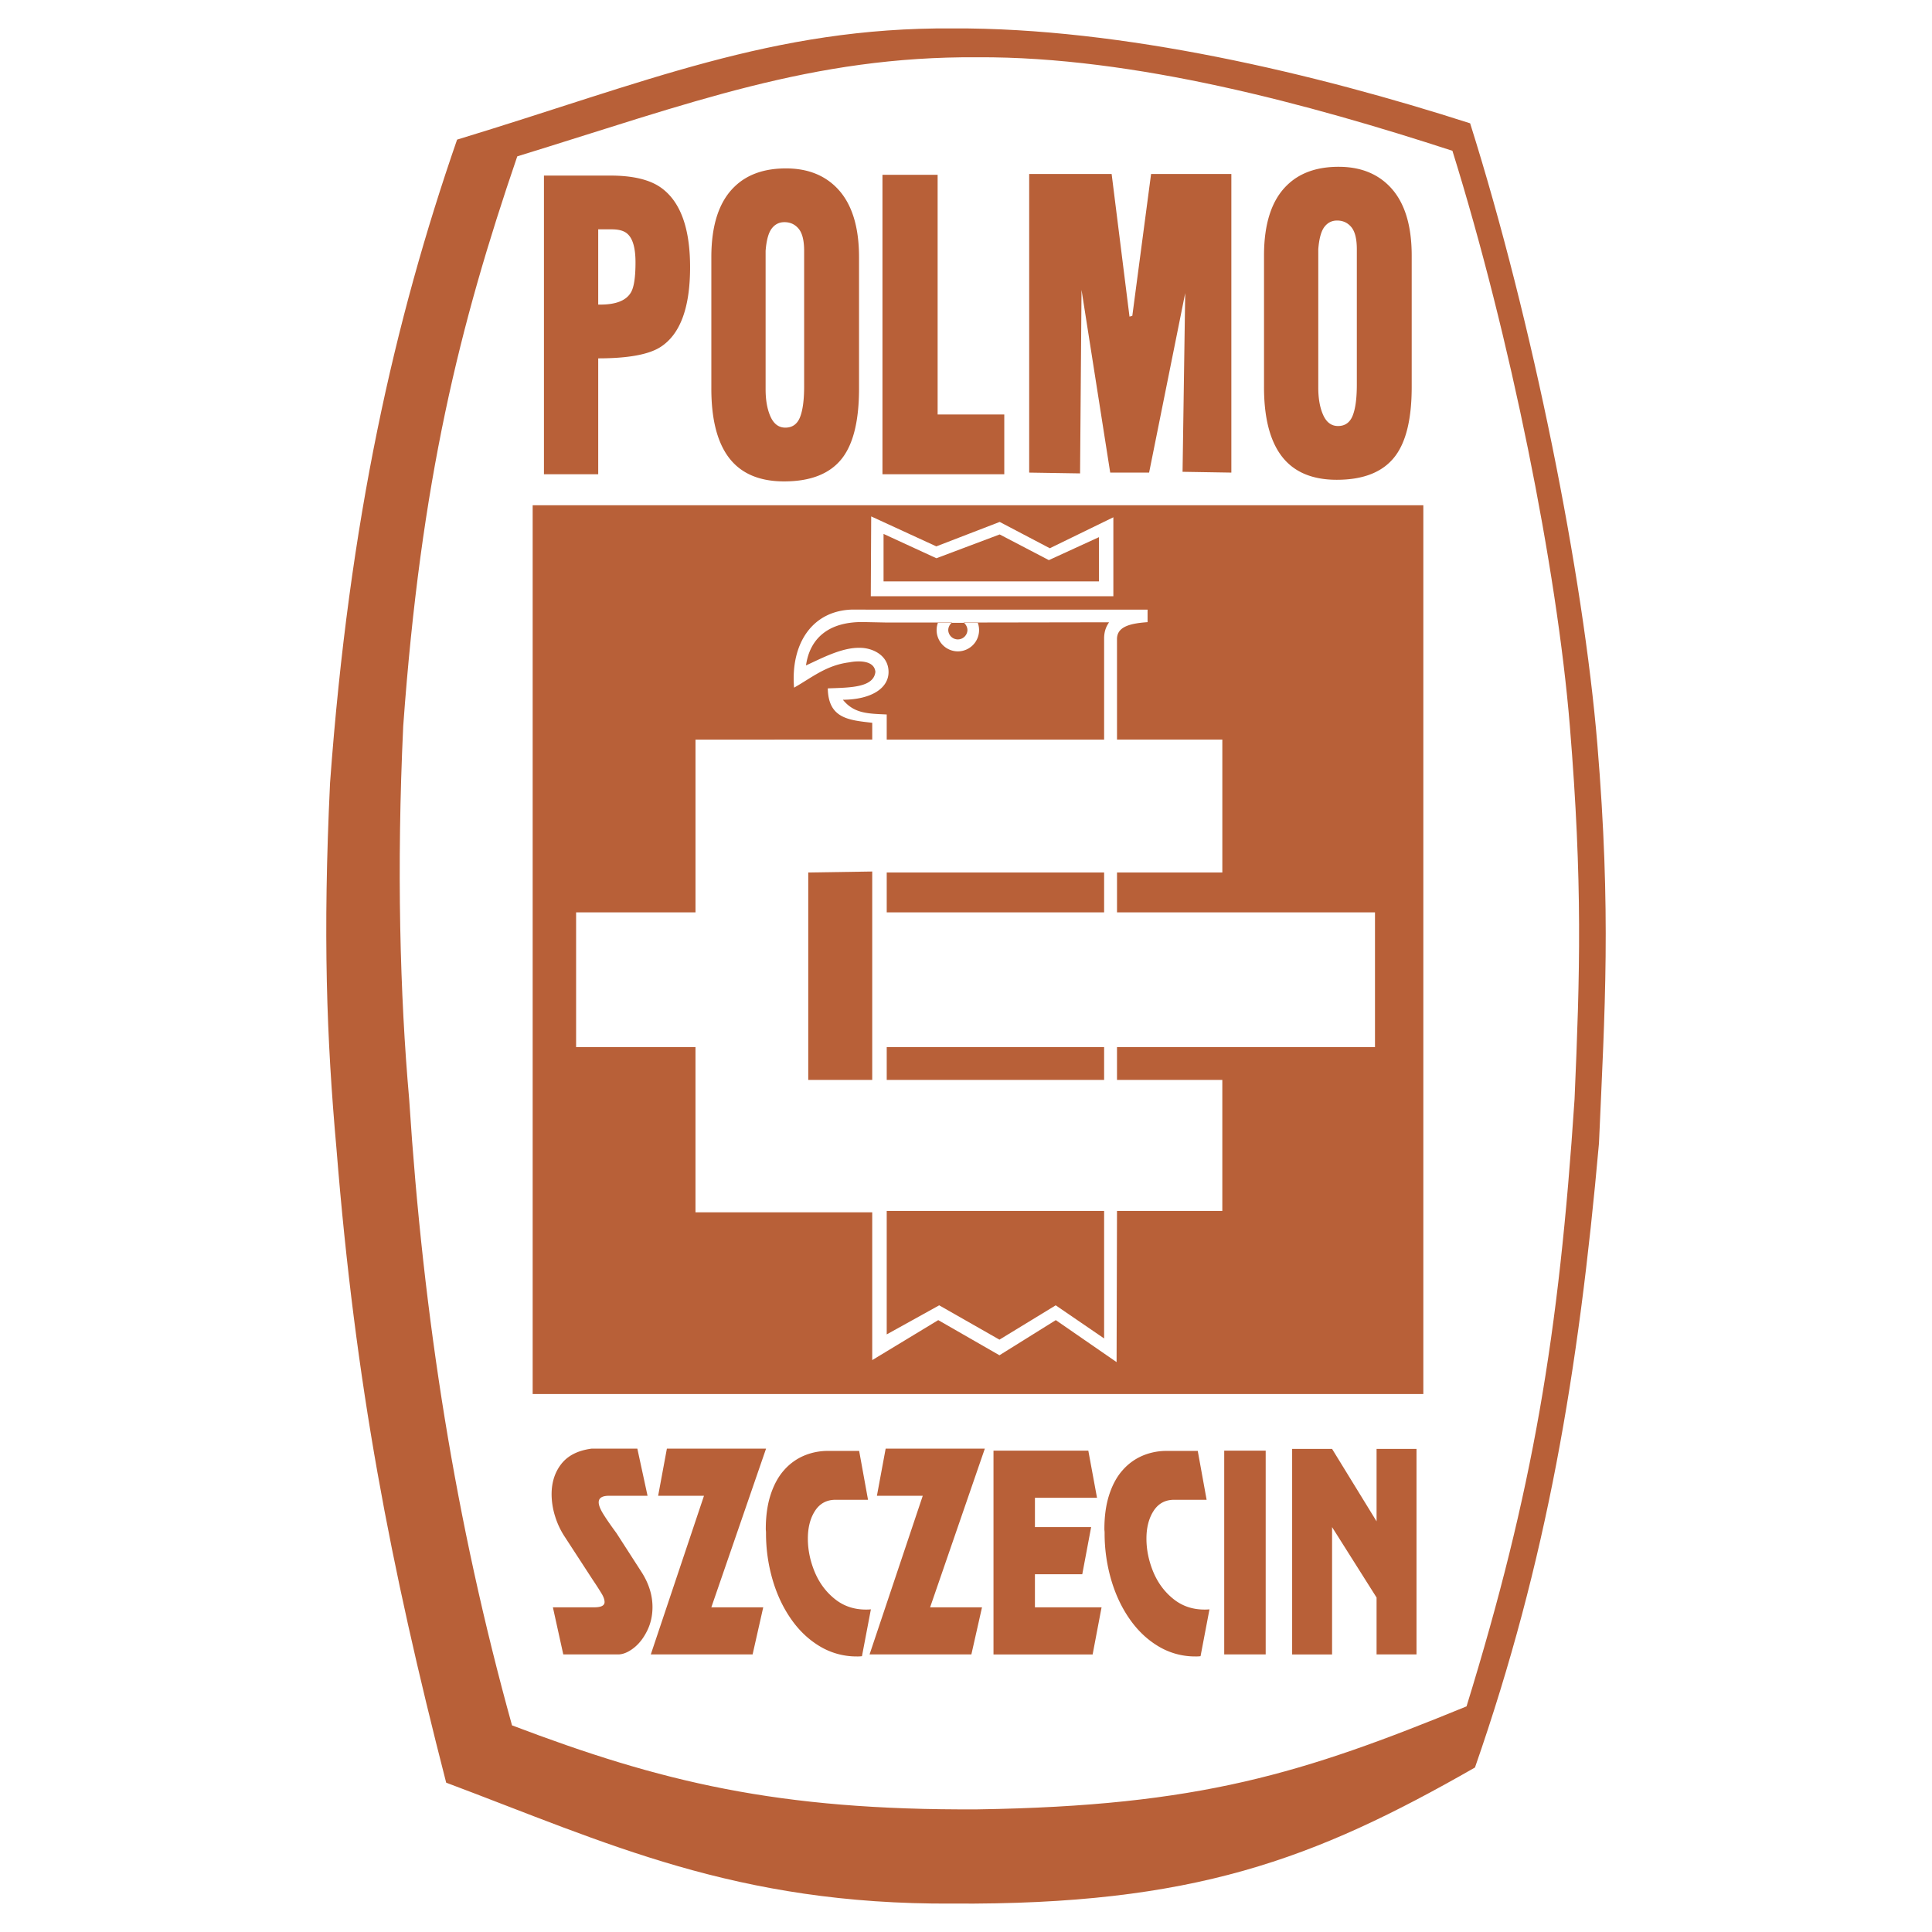
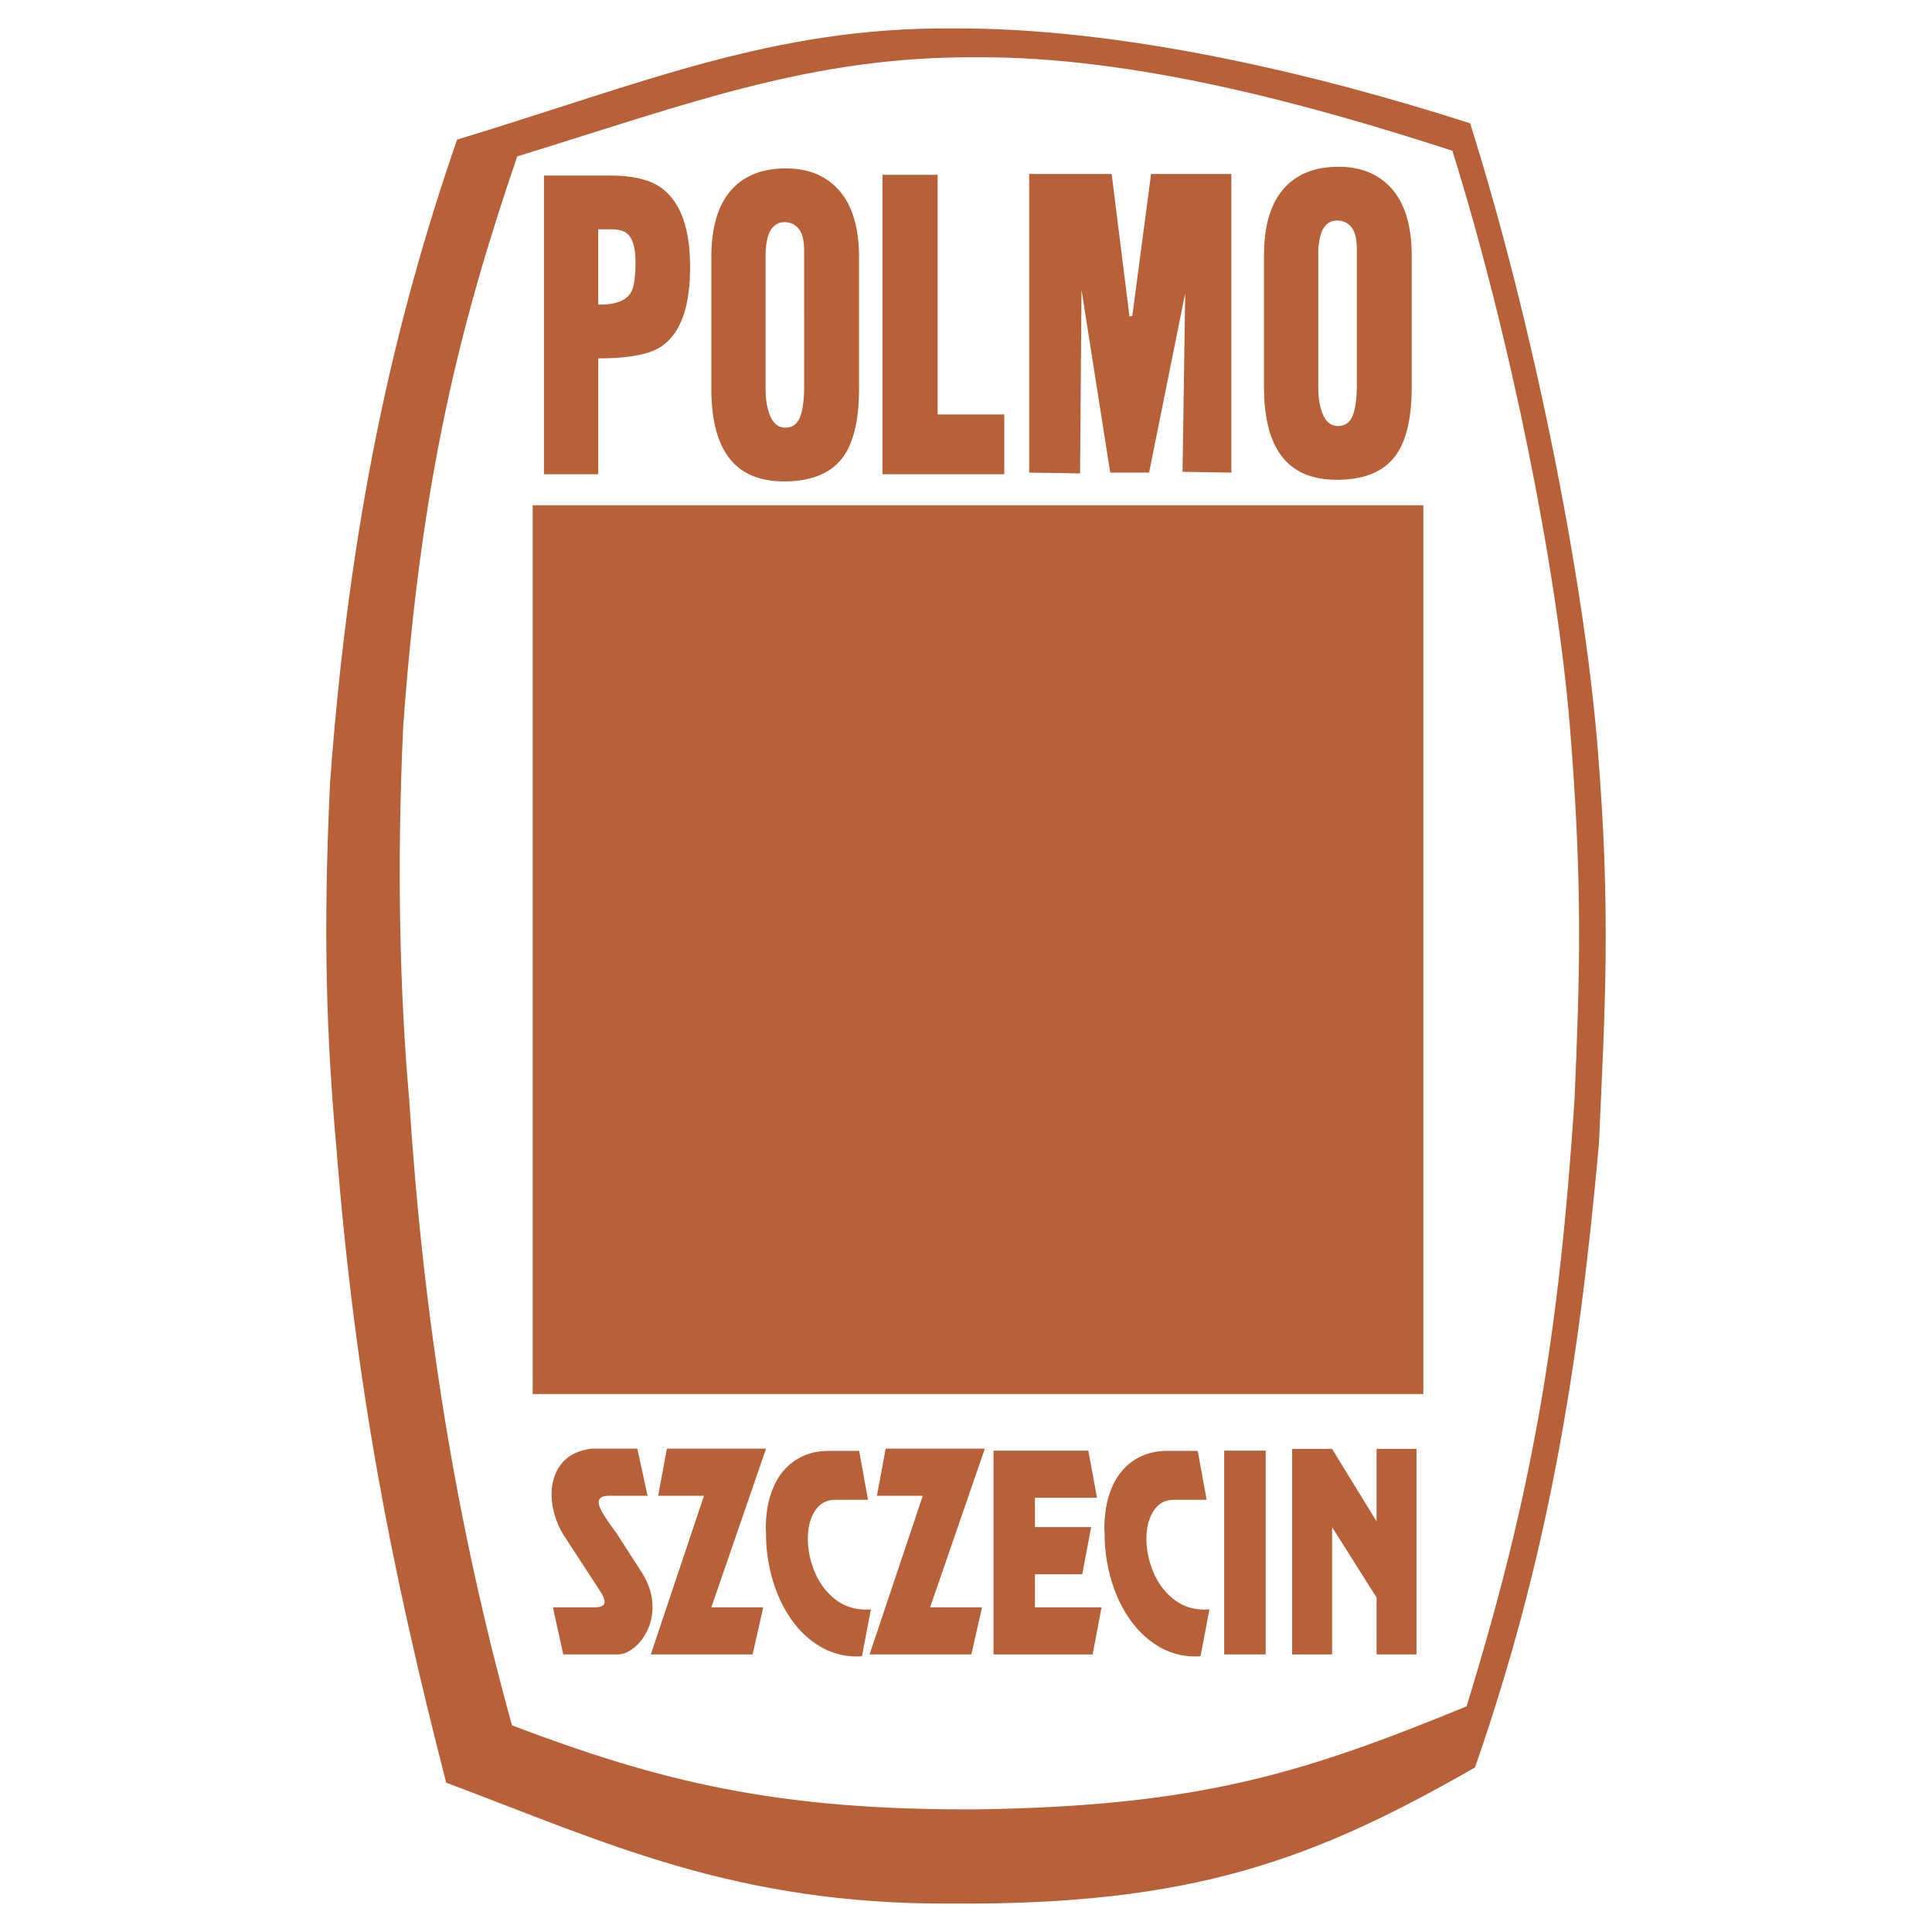
<svg xmlns="http://www.w3.org/2000/svg" width="2500" height="2500" viewBox="0 0 192.756 192.756">
  <g fill-rule="evenodd" clip-rule="evenodd">
    <path fill="#fff" d="M0 0h192.756v192.756H0V0z" />
    <path d="M159.529 114.074c-2.035 22.846-5.195 41.674-12.371 62.27-16.088 9.207-28.139 13.732-52.136 13.577-21.679.122-34.479-6.052-50.507-12.064-5.576-21.716-9.062-39.736-10.943-63.22-.991-11.07-1.366-21.332-.643-36.525 1.922-26.268 6.415-46.108 12.675-64.181C64.271 8.259 77.111 2.708 95.022 2.835c16.931-.092 36.294 4.53 51.653 9.468 6.266 19.849 11.301 45.15 12.693 61.956 1.394 16.806.751 26.383.161 39.815zm-2.435-4.421c-1.557 23.595-4.152 39.099-10.777 60.592-16.297 6.675-26.617 9.939-48.77 10.275-20.012.114-31.667-2.762-46.463-8.38-5.629-20.29-8.848-40.547-10.262-62.487-.915-10.345-1.261-23.005-.593-37.202 1.774-24.543 5.6-39.964 11.379-56.851 17.23-5.3 29.404-10.003 45.939-9.886 15.629-.086 33.182 4.716 47.361 9.33 5.783 18.545 10.432 41.704 11.717 57.407 1.285 15.702 1.012 24.651.469 37.202z" fill="#b86038" />
-     <path d="M55.162 160.362h4.136c.68 0 1.02-.175 1.02-.525 0-.225-.088-.487-.264-.792a31.005 31.005 0 0 0-.907-1.413l-2.795-4.297a7.909 7.909 0 0 1-.973-2.063 7.407 7.407 0 0 1-.346-2.184c0-1.196.327-2.213.979-3.042.656-.83 1.656-1.334 3.006-1.514h4.57l1.017 4.701h-3.831c-.696 0-1.042.217-1.042.655 0 .278.145.654.434 1.129.287.471.733 1.121 1.341 1.946l2.512 3.901c.721 1.134 1.08 2.292 1.08 3.472 0 .862-.18 1.659-.542 2.384-.362.729-.812 1.301-1.354 1.718-.542.416-1.058.625-1.546.625h-5.458l-1.037-4.701zm9.768 4.701l5.307-15.83h-4.574l.872-4.701h9.894l-5.459 15.83h5.178l-1.061 4.701H64.93zm11.495-12.099a3.02 3.02 0 0 0-.009-.229 1.694 1.694 0 0 1-.013-.175c0-1.313.164-2.463.488-3.451.327-.992.775-1.809 1.348-2.446a5.491 5.491 0 0 1 1.977-1.43 6.093 6.093 0 0 1 2.405-.475h3.097l.885 4.876h-3.245c-.882 0-1.562.367-2.04 1.1-.479.738-.718 1.664-.718 2.776 0 1.109.226 2.209.676 3.306.454 1.092 1.118 1.996 1.999 2.704.878.713 1.92 1.067 3.12 1.067.23 0 .394-.009.494-.024l-.891 4.676a3.72 3.72 0 0 1-.507.025 7.095 7.095 0 0 1-3.673-.996c-1.118-.663-2.081-1.571-2.887-2.727-.806-1.154-1.426-2.471-1.857-3.955a16.486 16.486 0 0 1-.649-4.622zm10.331 12.099l5.308-15.83H87.49l.872-4.701h9.894l-5.459 15.83h5.178l-1.061 4.701H86.756zm12.365 0v-20.331h9.461l.867 4.701h-6.193v2.926h5.607l-.885 4.701h-4.723v3.302h6.648l-.891 4.701h-9.891zm11.086-12.099c0-.075-.002-.149-.01-.229a1.397 1.397 0 0 1-.012-.175c0-1.313.164-2.463.488-3.451.326-.992.773-1.809 1.348-2.446a5.491 5.491 0 0 1 1.977-1.43 6.091 6.091 0 0 1 2.404-.475h3.098l.885 4.876h-3.246c-.881 0-1.561.367-2.039 1.1-.479.738-.719 1.664-.719 2.776 0 1.109.227 2.209.676 3.306.455 1.092 1.119 1.996 2 2.704.879.713 1.92 1.067 3.119 1.067.23 0 .395-.009.494-.024l-.891 4.676a3.683 3.683 0 0 1-.506.025 7.099 7.099 0 0 1-3.674-.996c-1.117-.663-2.08-1.571-2.887-2.727-.807-1.154-1.426-2.471-1.857-3.955a16.485 16.485 0 0 1-.648-4.622zm11.934 12.099v-20.331h4.137v20.331h-4.137zm6.777 0v-20.506h3.984l4.439 7.227v-7.227h3.984v20.506h-3.984v-5.677l-4.439-7.027v12.704h-3.984zM102.682 47.152V17.356h8.226l1.783 14.234.28-.08 1.873-14.154h8.008v29.796l-4.868-.08.264-17.83-3.602 17.91h-3.88l-2.862-18.231-.146 18.311-5.076-.08zM88.043 47.313V17.438h5.504v23.916h6.65v5.959H88.043zM54.27 47.313V17.517h6.613c2.235 0 3.917.397 5.045 1.192 1.947 1.377 2.922 4.026 2.922 7.946 0 4.026-.975 6.675-2.922 7.946-1.169.768-3.25 1.152-6.244 1.152v11.562H54.27v-.002zm5.413-16.924h.215c1.559 0 2.573-.404 3.044-1.205.308-.51.462-1.51.462-3.012 0-1.391-.257-2.325-.769-2.808-.328-.324-.861-.483-1.599-.483h-1.353v7.508zM70.971 38.771v-13.11c0-3.205.77-5.549 2.308-7.032 1.25-1.218 2.963-1.827 5.137-1.827 2.112 0 3.804.649 5.075 1.947 1.477 1.509 2.215 3.814 2.215 6.913v13.11c0 3.125-.543 5.416-1.63 6.873-1.189 1.589-3.137 2.384-5.844 2.384-2.604 0-4.5-.874-5.69-2.622-1.047-1.537-1.571-3.749-1.571-6.636zm5.414-13.746V38.85c0 1.086.164 1.993.492 2.722.328.728.82 1.093 1.476 1.093.697 0 1.184-.344 1.461-1.033.276-.688.415-1.722.415-3.099V25.025c0-1.033-.185-1.768-.548-2.205-.365-.437-.836-.655-1.42-.655-.522 0-.943.212-1.266.636-.323.424-.528 1.165-.61 2.224zM126.111 38.611V25.5c0-3.205.77-5.549 2.309-7.032 1.25-1.218 2.963-1.827 5.137-1.827 2.111 0 3.803.649 5.074 1.947 1.477 1.509 2.215 3.813 2.215 6.913v13.111c0 3.125-.543 5.416-1.631 6.873-1.189 1.589-3.137 2.383-5.844 2.383-2.604 0-4.5-.874-5.689-2.622-1.047-1.537-1.571-3.748-1.571-6.635zm5.414-13.746V38.69c0 1.086.164 1.993.492 2.721.328.729.82 1.093 1.477 1.093.697 0 1.184-.344 1.461-1.033s.416-1.722.416-3.099V24.864c0-1.033-.186-1.768-.549-2.205-.365-.438-.836-.656-1.42-.656-.523 0-.943.212-1.266.635-.324.425-.529 1.168-.611 2.227zM53.144 50.408h88.862v88.672H53.144V50.408z" fill="#b86038" />
-     <path d="M109.646 58.005H88.152v-4.737l5.273 2.428 6.312-2.375 4.908 2.562 5-2.292v4.414h.001zm1.434 1.482H86.879l.04-7.964 6.497 2.989 6.322-2.439 5.002 2.626 6.34-3.09v7.878zM94.98 62.11c-.213.176-.373.46-.373.756a.958.958 0 0 0 1.915 0c0-.296-.16-.581-.373-.756l14.505-.024c-.283.414-.473.852-.496 1.526V73.79h-21.69v-2.506c-1.859-.087-3.246-.08-4.373-1.469 2.854-.021 4.582-1.161 4.555-2.806-.029-1.73-1.744-2.388-2.858-2.375-1.817-.054-3.926 1.101-5.378 1.755.391-2.741 2.294-4.365 5.709-4.327l2.346.048h6.511zm2.575.029a2.123 2.123 0 0 1-1.99 2.848 2.124 2.124 0 0 1-1.991-2.848h3.981zm13.888 42.336v3.267h10.508v13.074h-10.508l-.041 15.083-6.064-4.19-5.623 3.506-6.106-3.506-6.587 3.989v-14.745l-17.633.002v-16.479H57.478V91.027H69.39V73.791l17.633-.003v-1.675c-2.34-.267-4.382-.424-4.434-3.433 2.134-.084 4.576-.047 4.748-1.646-.108-1.217-1.824-1.109-2.594-.954-2.321.29-3.743 1.528-5.52 2.528-.354-4.354 1.786-7.693 5.827-7.792l1.973.007h27.47v1.249c-1.875.13-3.006.501-3.051 1.634l.002 10.083h10.508v13.259h-10.508v3.978h25.738v13.448h-25.739v.001zm-24.421 3.266v-20.79l-6.383.098v20.692h6.383zm23.136 0zm0 13.074v12.722l-4.83-3.305-5.613 3.426-6.012-3.426-5.235 2.901v-12.318h21.69zm-21.69-29.788h21.69v-3.978h-21.69v3.978zm0 13.448v3.267h21.69v-3.267h-21.69zm21.69 16.34z" fill="#fff" />
+     <path d="M55.162 160.362h4.136c.68 0 1.02-.175 1.02-.525 0-.225-.088-.487-.264-.792a31.005 31.005 0 0 0-.907-1.413l-2.795-4.297a7.909 7.909 0 0 1-.973-2.063 7.407 7.407 0 0 1-.346-2.184c0-1.196.327-2.213.979-3.042.656-.83 1.656-1.334 3.006-1.514h4.57l1.017 4.701h-3.831c-.696 0-1.042.217-1.042.655 0 .278.145.654.434 1.129.287.471.733 1.121 1.341 1.946l2.512 3.901c.721 1.134 1.08 2.292 1.08 3.472 0 .862-.18 1.659-.542 2.384-.362.729-.812 1.301-1.354 1.718-.542.416-1.058.625-1.546.625h-5.458l-1.037-4.701zm9.768 4.701l5.307-15.83h-4.574l.872-4.701h9.894l-5.459 15.83h5.178l-1.061 4.701H64.93zm11.495-12.099a3.02 3.02 0 0 0-.009-.229 1.694 1.694 0 0 1-.013-.175c0-1.313.164-2.463.488-3.451.327-.992.775-1.809 1.348-2.446a5.491 5.491 0 0 1 1.977-1.43 6.093 6.093 0 0 1 2.405-.475h3.097l.885 4.876h-3.245c-.882 0-1.562.367-2.04 1.1-.479.738-.718 1.664-.718 2.776 0 1.109.226 2.209.676 3.306.454 1.092 1.118 1.996 1.999 2.704.878.713 1.92 1.067 3.12 1.067.23 0 .394-.009.494-.024l-.891 4.676a3.72 3.72 0 0 1-.507.025 7.095 7.095 0 0 1-3.673-.996c-1.118-.663-2.081-1.571-2.887-2.727-.806-1.154-1.426-2.471-1.857-3.955a16.486 16.486 0 0 1-.649-4.622zm10.331 12.099l5.308-15.83H87.49l.872-4.701h9.894l-5.459 15.83h5.178l-1.061 4.701H86.756zm12.365 0v-20.331h9.461l.867 4.701h-6.193v2.926h5.607l-.885 4.701h-4.723v3.302h6.648l-.891 4.701h-9.891zm11.086-12.099c0-.075-.002-.149-.01-.229a1.397 1.397 0 0 1-.012-.175c0-1.313.164-2.463.488-3.451.326-.992.773-1.809 1.348-2.446a5.491 5.491 0 0 1 1.977-1.43 6.091 6.091 0 0 1 2.404-.475h3.098l.885 4.876h-3.246c-.881 0-1.561.367-2.039 1.1-.479.738-.719 1.664-.719 2.776 0 1.109.227 2.209.676 3.306.455 1.092 1.119 1.996 2 2.704.879.713 1.92 1.067 3.119 1.067.23 0 .395-.009.494-.024l-.891 4.676a3.683 3.683 0 0 1-.506.025 7.099 7.099 0 0 1-3.674-.996c-1.117-.663-2.08-1.571-2.887-2.727-.807-1.154-1.426-2.471-1.857-3.955a16.485 16.485 0 0 1-.648-4.622zm11.934 12.099v-20.331h4.137v20.331h-4.137zm6.777 0v-20.506h3.984l4.439 7.227v-7.227h3.984v20.506h-3.984v-5.677l-4.439-7.027v12.704h-3.984zM102.682 47.152V17.356h8.226l1.783 14.234.28-.08 1.873-14.154h8.008v29.796l-4.868-.08.264-17.83-3.602 17.91h-3.88l-2.862-18.231-.146 18.311-5.076-.08M88.043 47.313V17.438h5.504v23.916h6.65v5.959H88.043zM54.27 47.313V17.517h6.613c2.235 0 3.917.397 5.045 1.192 1.947 1.377 2.922 4.026 2.922 7.946 0 4.026-.975 6.675-2.922 7.946-1.169.768-3.25 1.152-6.244 1.152v11.562H54.27v-.002zm5.413-16.924h.215c1.559 0 2.573-.404 3.044-1.205.308-.51.462-1.51.462-3.012 0-1.391-.257-2.325-.769-2.808-.328-.324-.861-.483-1.599-.483h-1.353v7.508zM70.971 38.771v-13.11c0-3.205.77-5.549 2.308-7.032 1.25-1.218 2.963-1.827 5.137-1.827 2.112 0 3.804.649 5.075 1.947 1.477 1.509 2.215 3.814 2.215 6.913v13.11c0 3.125-.543 5.416-1.63 6.873-1.189 1.589-3.137 2.384-5.844 2.384-2.604 0-4.5-.874-5.69-2.622-1.047-1.537-1.571-3.749-1.571-6.636zm5.414-13.746V38.85c0 1.086.164 1.993.492 2.722.328.728.82 1.093 1.476 1.093.697 0 1.184-.344 1.461-1.033.276-.688.415-1.722.415-3.099V25.025c0-1.033-.185-1.768-.548-2.205-.365-.437-.836-.655-1.42-.655-.522 0-.943.212-1.266.636-.323.424-.528 1.165-.61 2.224zM126.111 38.611V25.5c0-3.205.77-5.549 2.309-7.032 1.25-1.218 2.963-1.827 5.137-1.827 2.111 0 3.803.649 5.074 1.947 1.477 1.509 2.215 3.813 2.215 6.913v13.111c0 3.125-.543 5.416-1.631 6.873-1.189 1.589-3.137 2.383-5.844 2.383-2.604 0-4.5-.874-5.689-2.622-1.047-1.537-1.571-3.748-1.571-6.635zm5.414-13.746V38.69c0 1.086.164 1.993.492 2.721.328.729.82 1.093 1.477 1.093.697 0 1.184-.344 1.461-1.033s.416-1.722.416-3.099V24.864c0-1.033-.186-1.768-.549-2.205-.365-.438-.836-.656-1.42-.656-.523 0-.943.212-1.266.635-.324.425-.529 1.168-.611 2.227zM53.144 50.408h88.862v88.672H53.144V50.408z" fill="#b86038" />
  </g>
</svg>